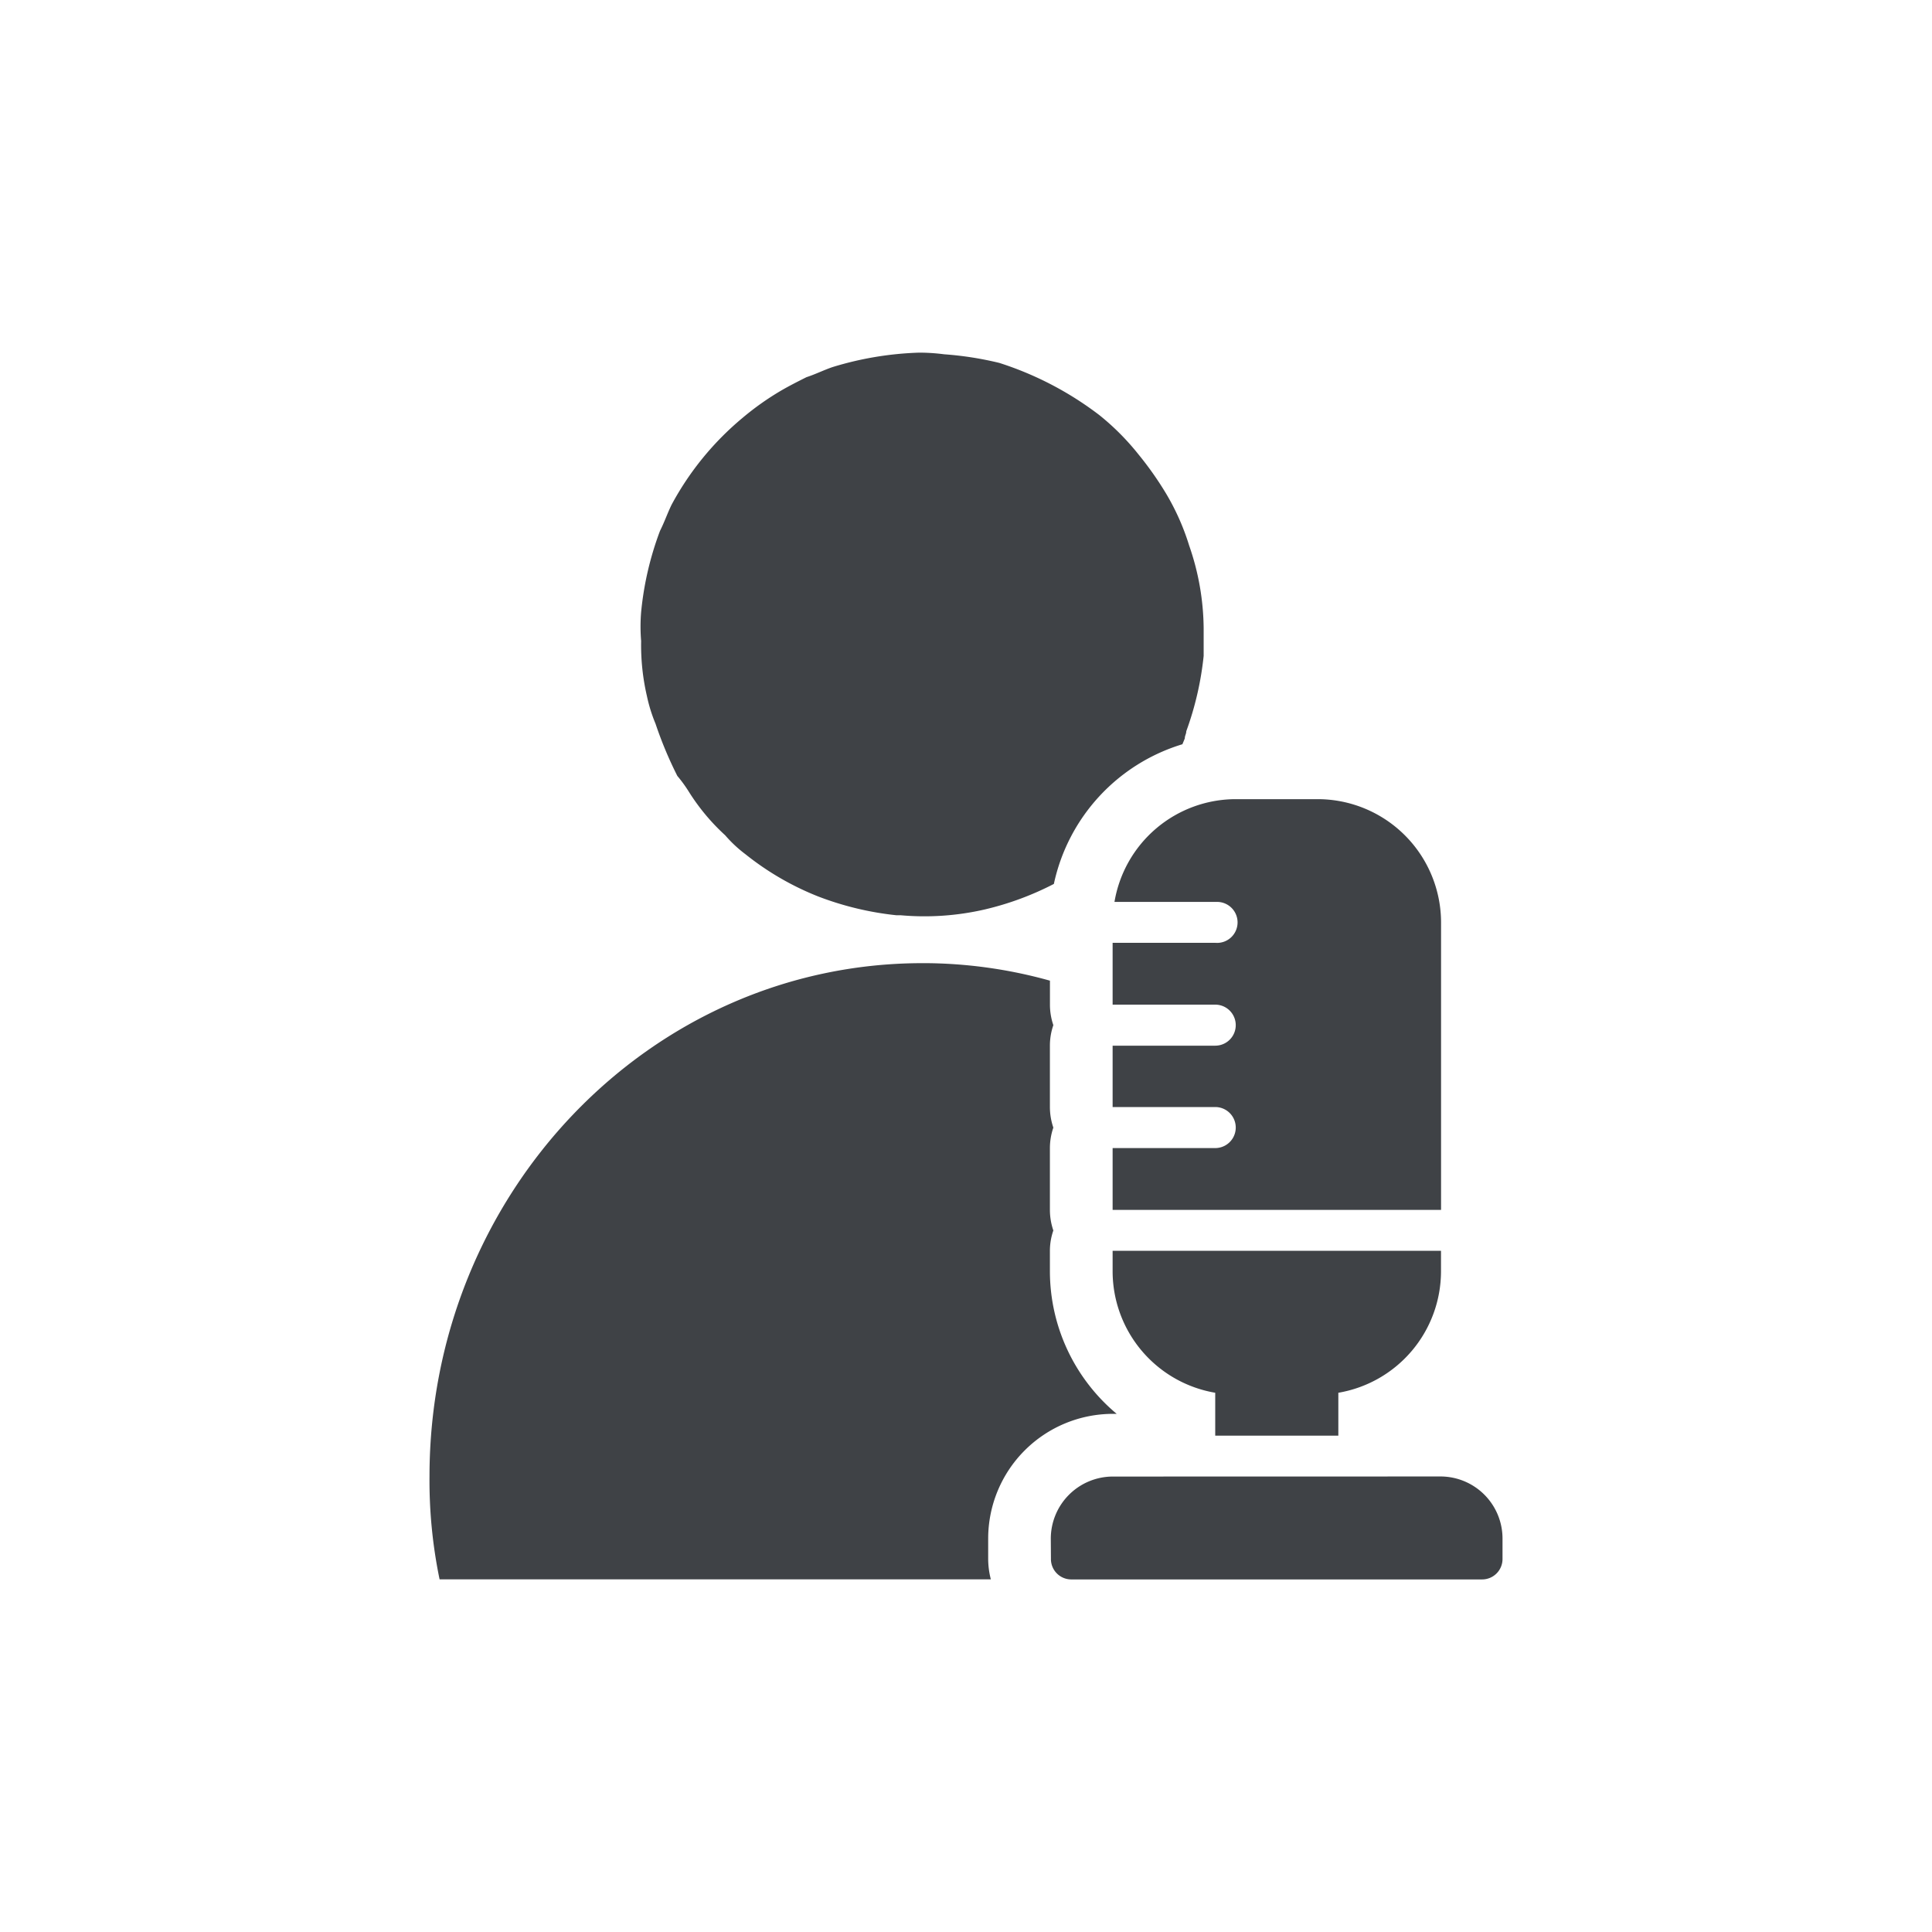
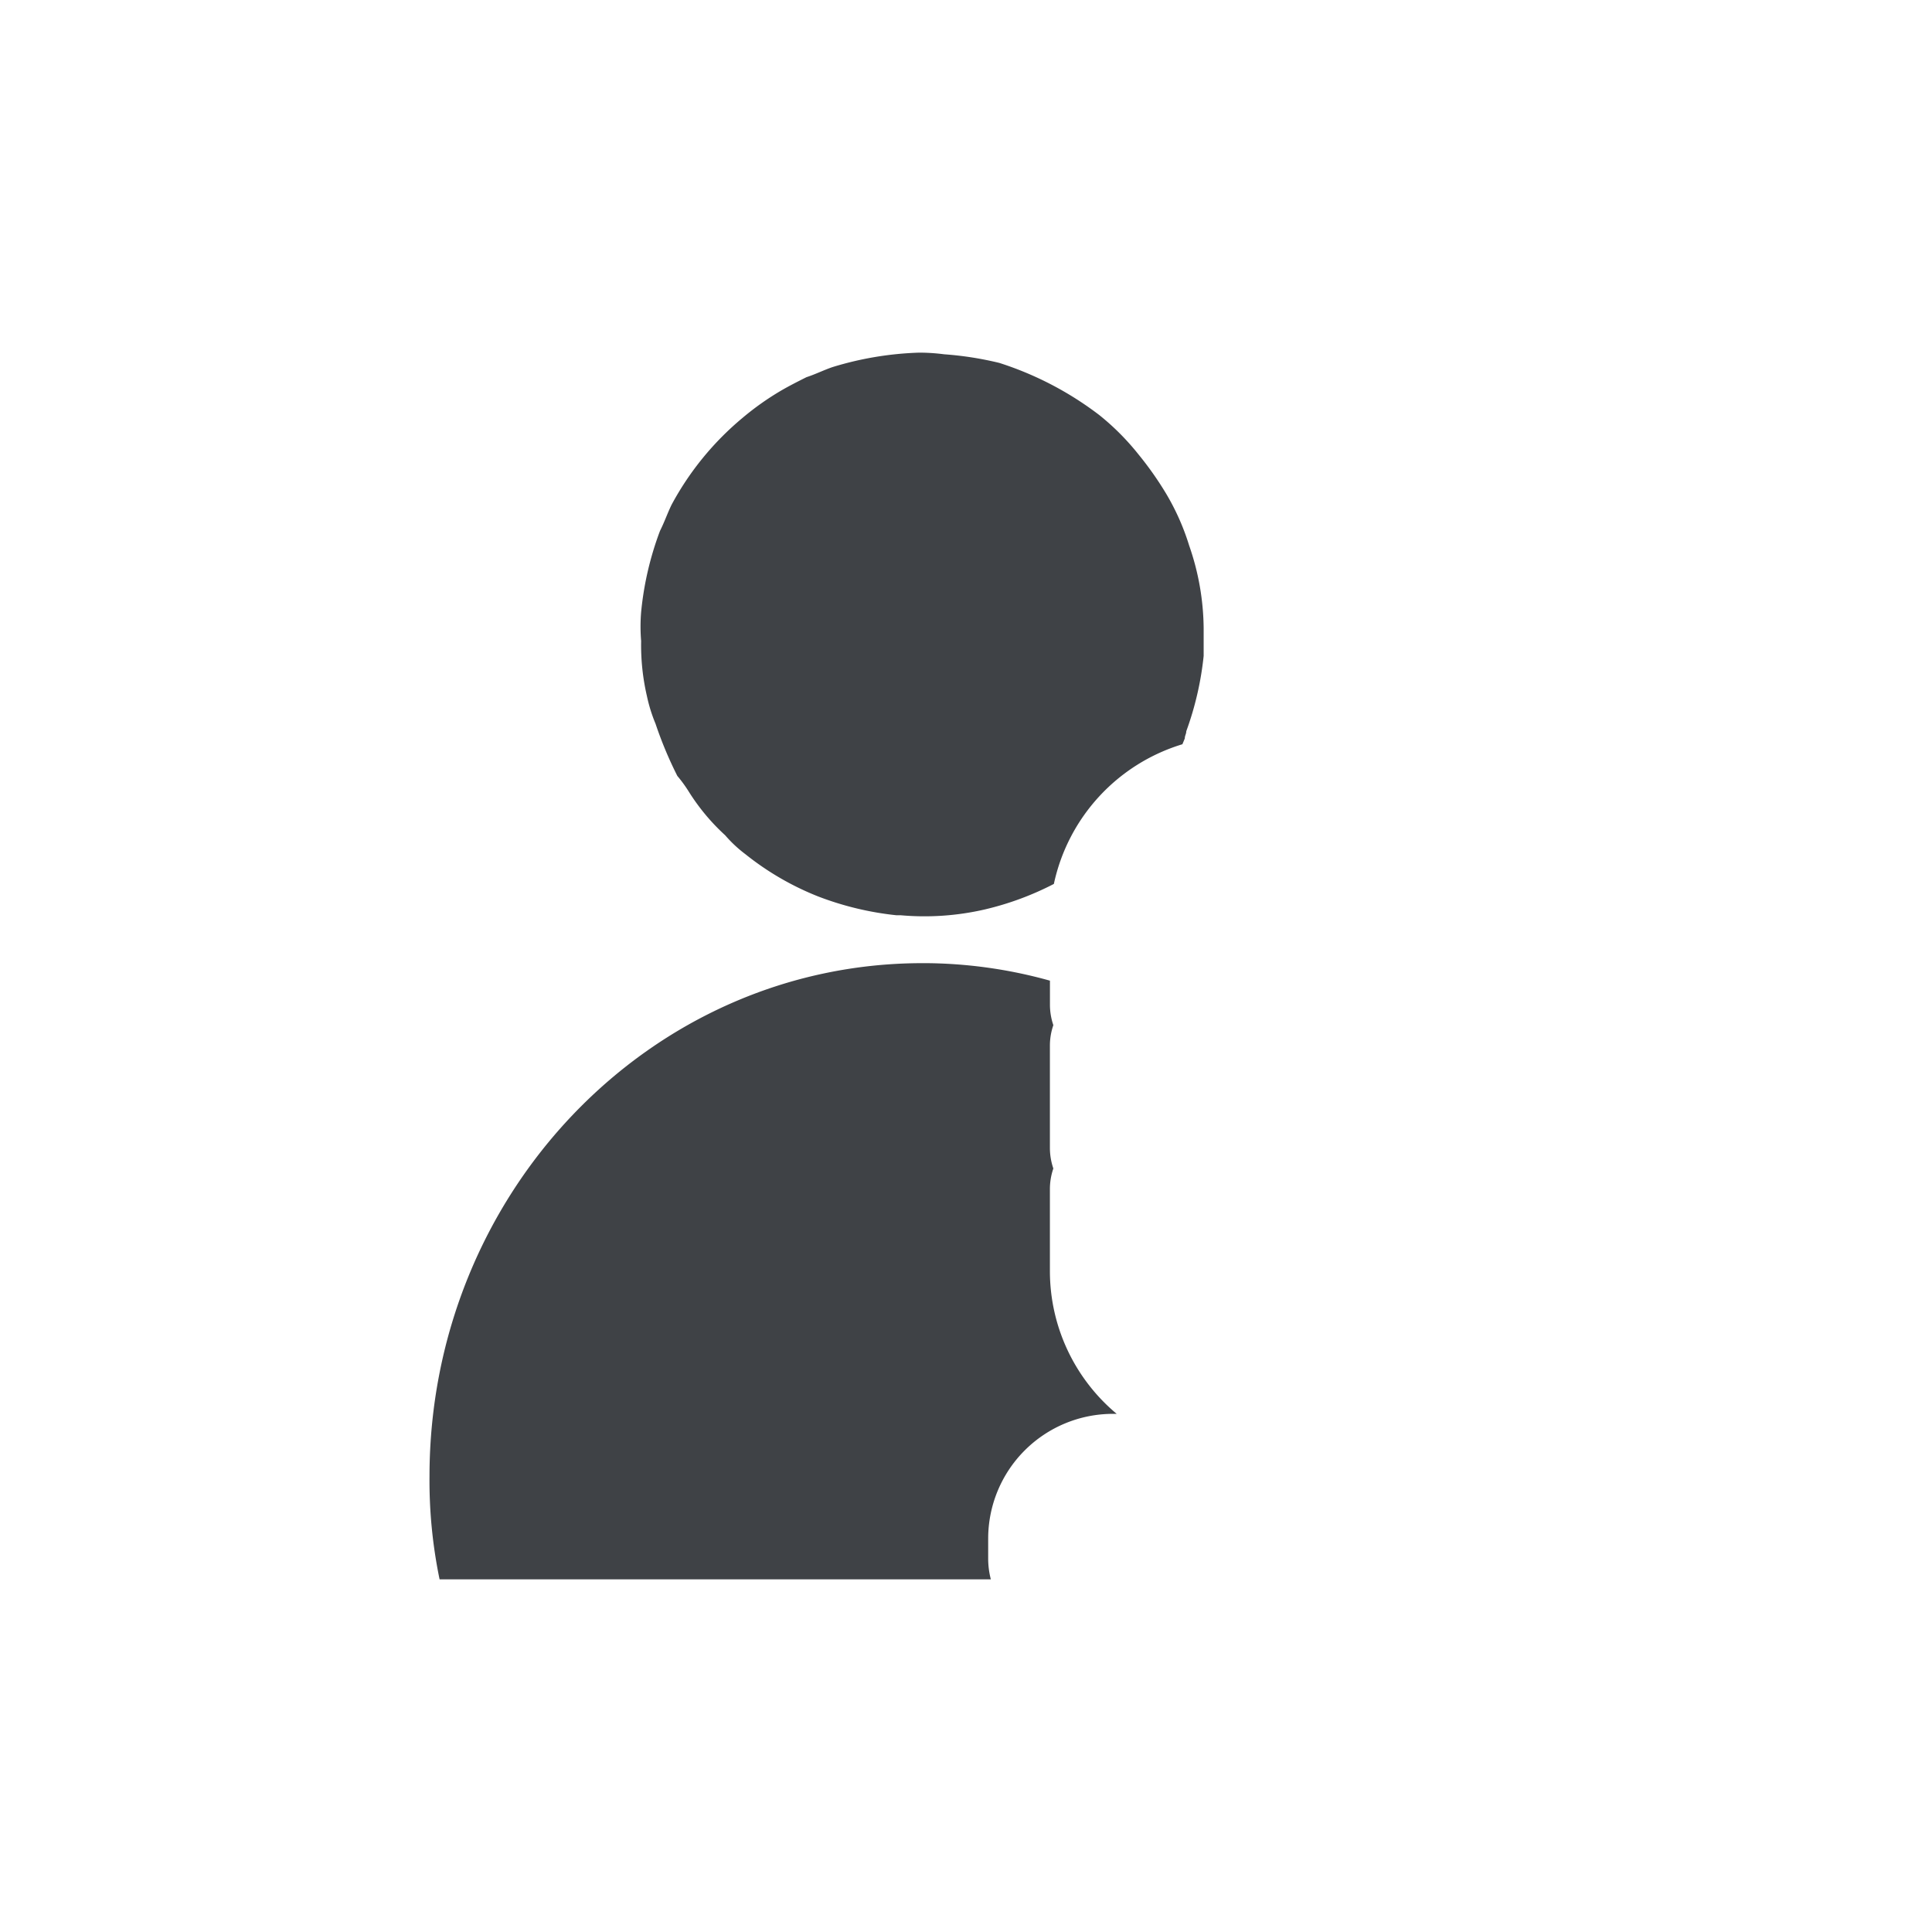
<svg xmlns="http://www.w3.org/2000/svg" id="Layer_1" data-name="Layer 1" viewBox="0 0 100 100">
  <defs>
    <style>
      .cls-1, .cls-2 {
        fill: #3f4246;
      }

      .cls-1 {
        fill-rule: evenodd;
      }
    </style>
  </defs>
  <title>entertainer</title>
  <g>
-     <path class="cls-1" d="M47.746,18.253c-.124,0-.248,0-.371.007h0A17.028,17.028,0,0,0,43.092,19c-.447.152-.9.378-1.347.522-.454.227-.9.454-1.279.674a14.377,14.377,0,0,0-2.027,1.429,15.227,15.227,0,0,0-3.678,4.5c-.22.454-.371.9-.6,1.354a16.348,16.348,0,0,0-.976,4.2,9.137,9.137,0,0,0,0,1.5,11.688,11.688,0,0,0,.3,2.853,8.06,8.06,0,0,0,.446,1.43,20.259,20.259,0,0,0,1.128,2.7,6.983,6.983,0,0,1,.6.825,10.883,10.883,0,0,0,1.876,2.247,6.7,6.7,0,0,0,1.052.983,14.639,14.639,0,0,0,3.753,2.18,15.9,15.9,0,0,0,4.056.976h.219a13.888,13.888,0,0,0,4.358-.3,15.421,15.421,0,0,0,3.575-1.321,9.674,9.674,0,0,1,6.653-7.23c.042-.1.083-.2.124-.3,0-.151.076-.227.076-.371a16.274,16.274,0,0,0,.9-3.9V32.516a13.3,13.3,0,0,0-.749-4.275,12.345,12.345,0,0,0-1.2-2.7,17.265,17.265,0,0,0-1.43-2.028A12.873,12.873,0,0,0,56.9,21.484a17.092,17.092,0,0,0-5.176-2.7,17.266,17.266,0,0,0-2.853-.446,10.048,10.048,0,0,0-1.127-.084Zm0,31.6c-14.105,0-25.515,11.933-25.515,26.567a25.205,25.205,0,0,0,.522,5.328H51.286a4.274,4.274,0,0,1-.138-1.08V79.636h0a6.458,6.458,0,0,1,6.441-6.455H57.8a9.627,9.627,0,0,1-3.457-7.375V64.74a3.213,3.213,0,0,1,.178-1.051,3.3,3.3,0,0,1-.178-1.065v-3.2a3.283,3.283,0,0,1,.178-1.059,3.3,3.3,0,0,1-.178-1.065V54.121a3.229,3.229,0,0,1,.178-1.059A3.292,3.292,0,0,1,54.345,52V50.759a24.433,24.433,0,0,0-6.592-.907Z" />
-     <path class="cls-2" d="M62.9,48.8H57.589V52H62.9a1.062,1.062,0,0,1,0,2.124H57.589V57.3H62.9a1.062,1.062,0,1,1,0,2.124H57.589v3.2h17V47.742a6.392,6.392,0,0,0-6.379-6.378H63.954a6.374,6.374,0,0,0-6.269,5.319h5.272A1.061,1.061,0,1,1,62.9,48.8ZM57.589,64.74v1.066A6.383,6.383,0,0,0,62.9,72.089v2.22h6.372v-2.22a6.383,6.383,0,0,0,5.314-6.283V64.74Zm0,11.686a3.217,3.217,0,0,0-3.2,3.2l.007,1.059a1.054,1.054,0,0,0,1.065,1.066H76.712a1.056,1.056,0,0,0,1.058-1.066V79.622a3.213,3.213,0,0,0-3.182-3.2Z" />
+     <path class="cls-1" d="M47.746,18.253c-.124,0-.248,0-.371.007h0A17.028,17.028,0,0,0,43.092,19c-.447.152-.9.378-1.347.522-.454.227-.9.454-1.279.674a14.377,14.377,0,0,0-2.027,1.429,15.227,15.227,0,0,0-3.678,4.5c-.22.454-.371.9-.6,1.354a16.348,16.348,0,0,0-.976,4.2,9.137,9.137,0,0,0,0,1.5,11.688,11.688,0,0,0,.3,2.853,8.06,8.06,0,0,0,.446,1.43,20.259,20.259,0,0,0,1.128,2.7,6.983,6.983,0,0,1,.6.825,10.883,10.883,0,0,0,1.876,2.247,6.7,6.7,0,0,0,1.052.983,14.639,14.639,0,0,0,3.753,2.18,15.9,15.9,0,0,0,4.056.976h.219a13.888,13.888,0,0,0,4.358-.3,15.421,15.421,0,0,0,3.575-1.321,9.674,9.674,0,0,1,6.653-7.23c.042-.1.083-.2.124-.3,0-.151.076-.227.076-.371a16.274,16.274,0,0,0,.9-3.9V32.516a13.3,13.3,0,0,0-.749-4.275,12.345,12.345,0,0,0-1.2-2.7,17.265,17.265,0,0,0-1.43-2.028A12.873,12.873,0,0,0,56.9,21.484a17.092,17.092,0,0,0-5.176-2.7,17.266,17.266,0,0,0-2.853-.446,10.048,10.048,0,0,0-1.127-.084Zm0,31.6c-14.105,0-25.515,11.933-25.515,26.567a25.205,25.205,0,0,0,.522,5.328H51.286a4.274,4.274,0,0,1-.138-1.08V79.636h0a6.458,6.458,0,0,1,6.441-6.455H57.8a9.627,9.627,0,0,1-3.457-7.375V64.74v-3.2a3.283,3.283,0,0,1,.178-1.059,3.3,3.3,0,0,1-.178-1.065V54.121a3.229,3.229,0,0,1,.178-1.059A3.292,3.292,0,0,1,54.345,52V50.759a24.433,24.433,0,0,0-6.592-.907Z" />
  </g>
</svg>